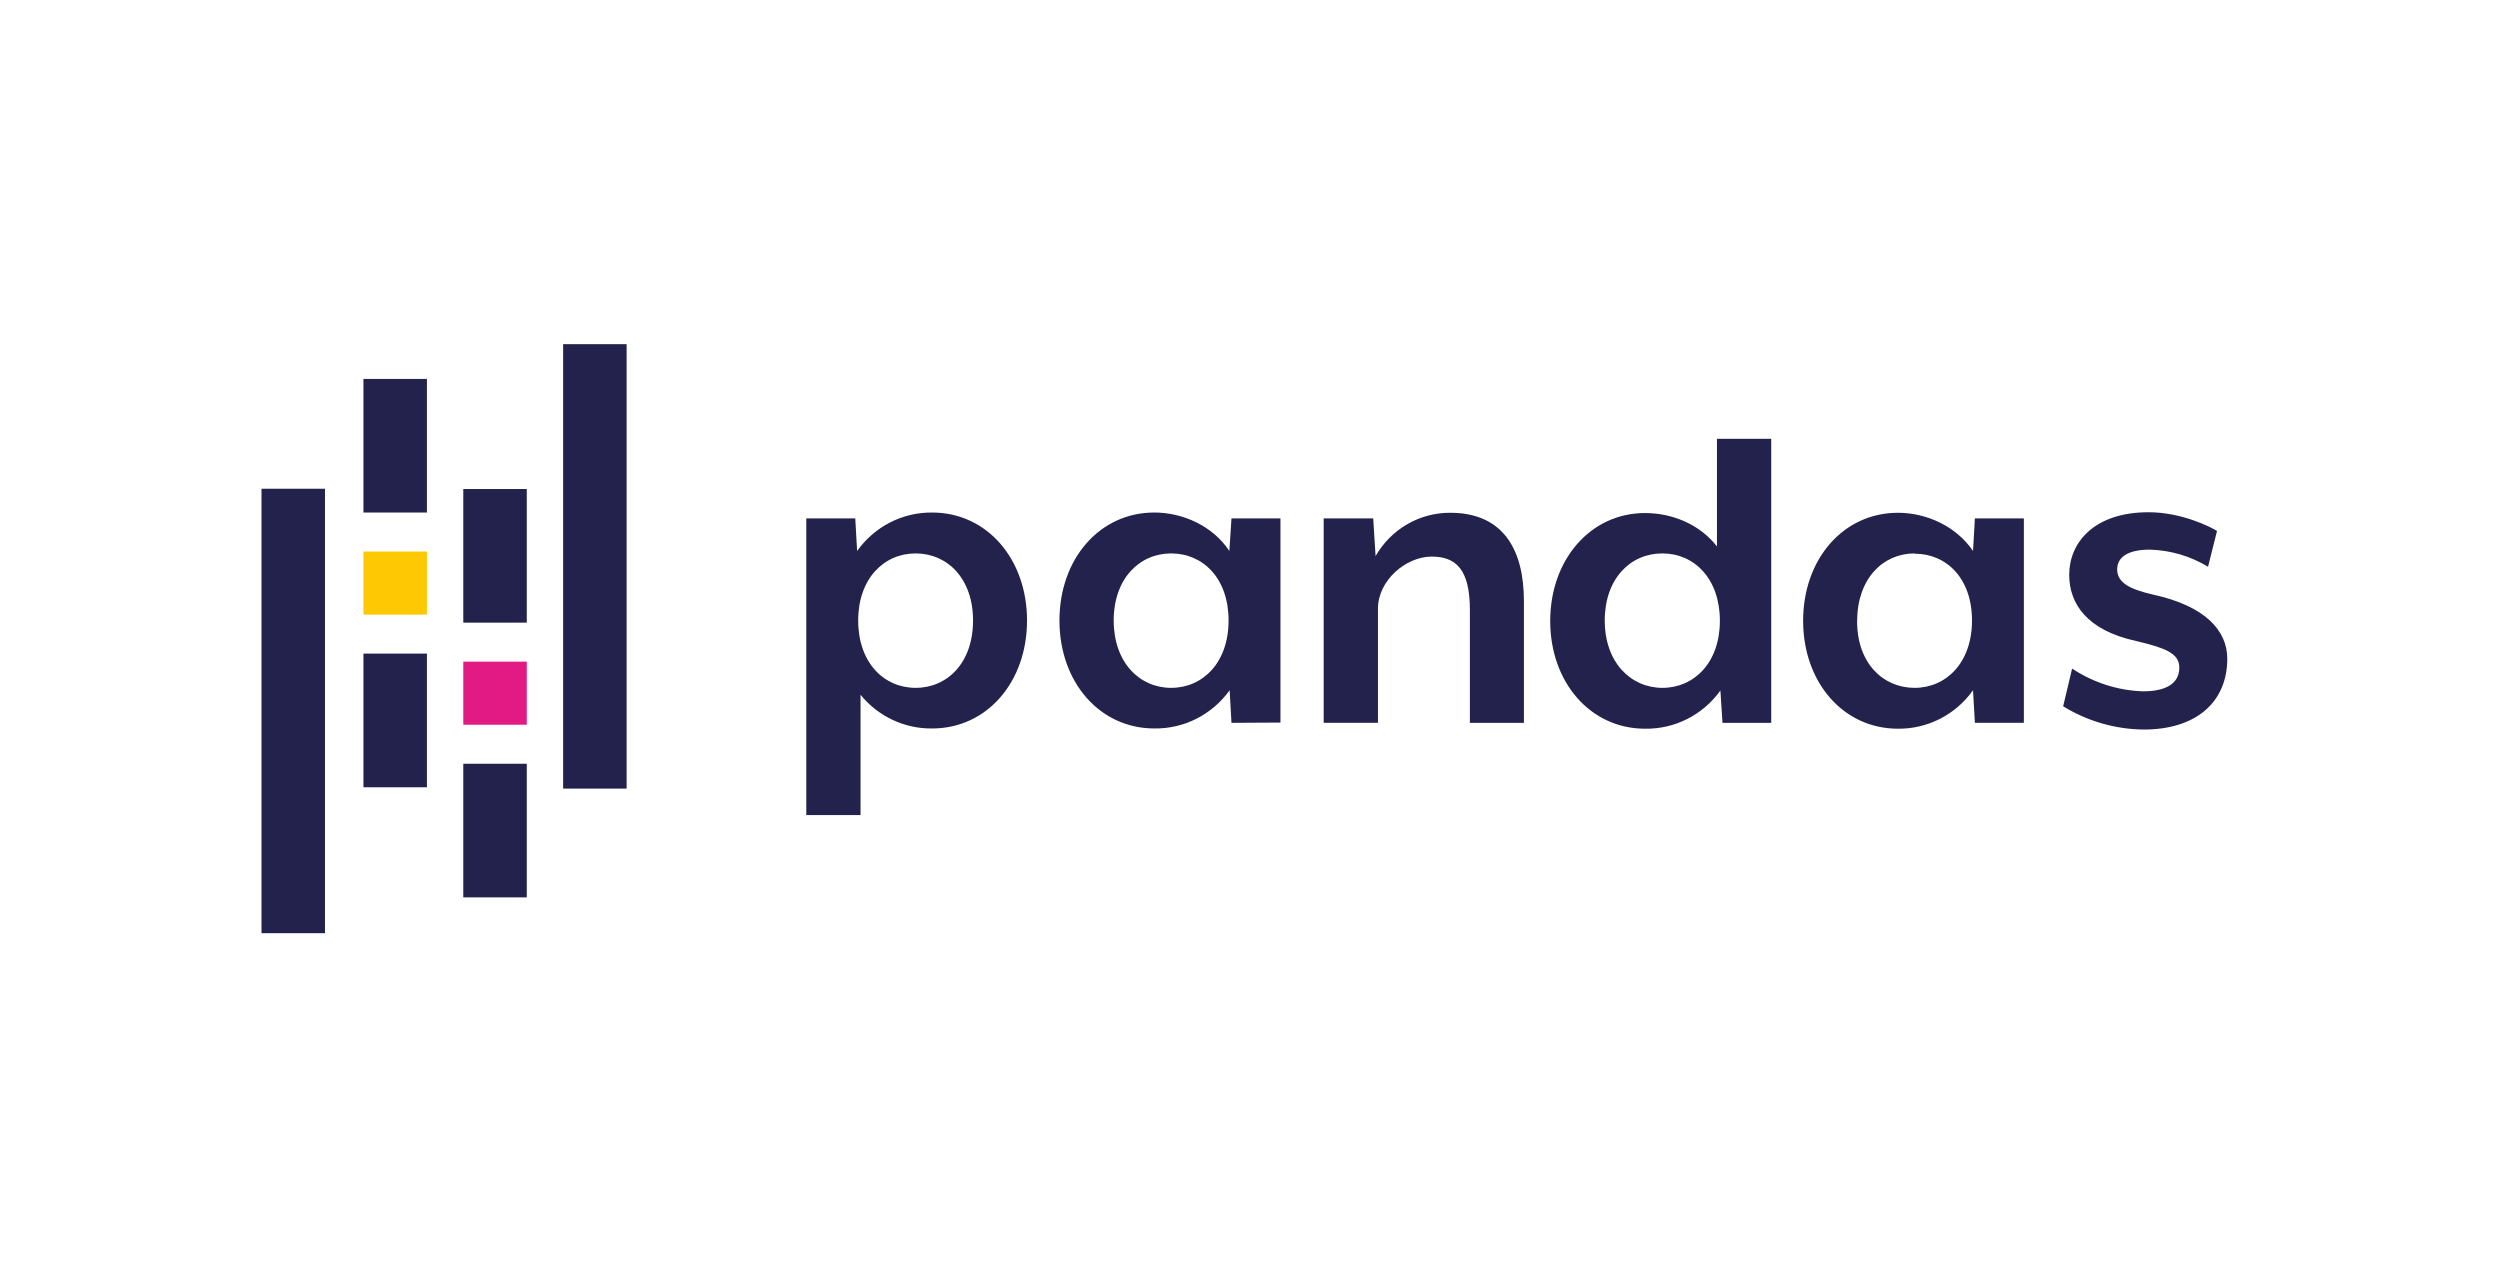
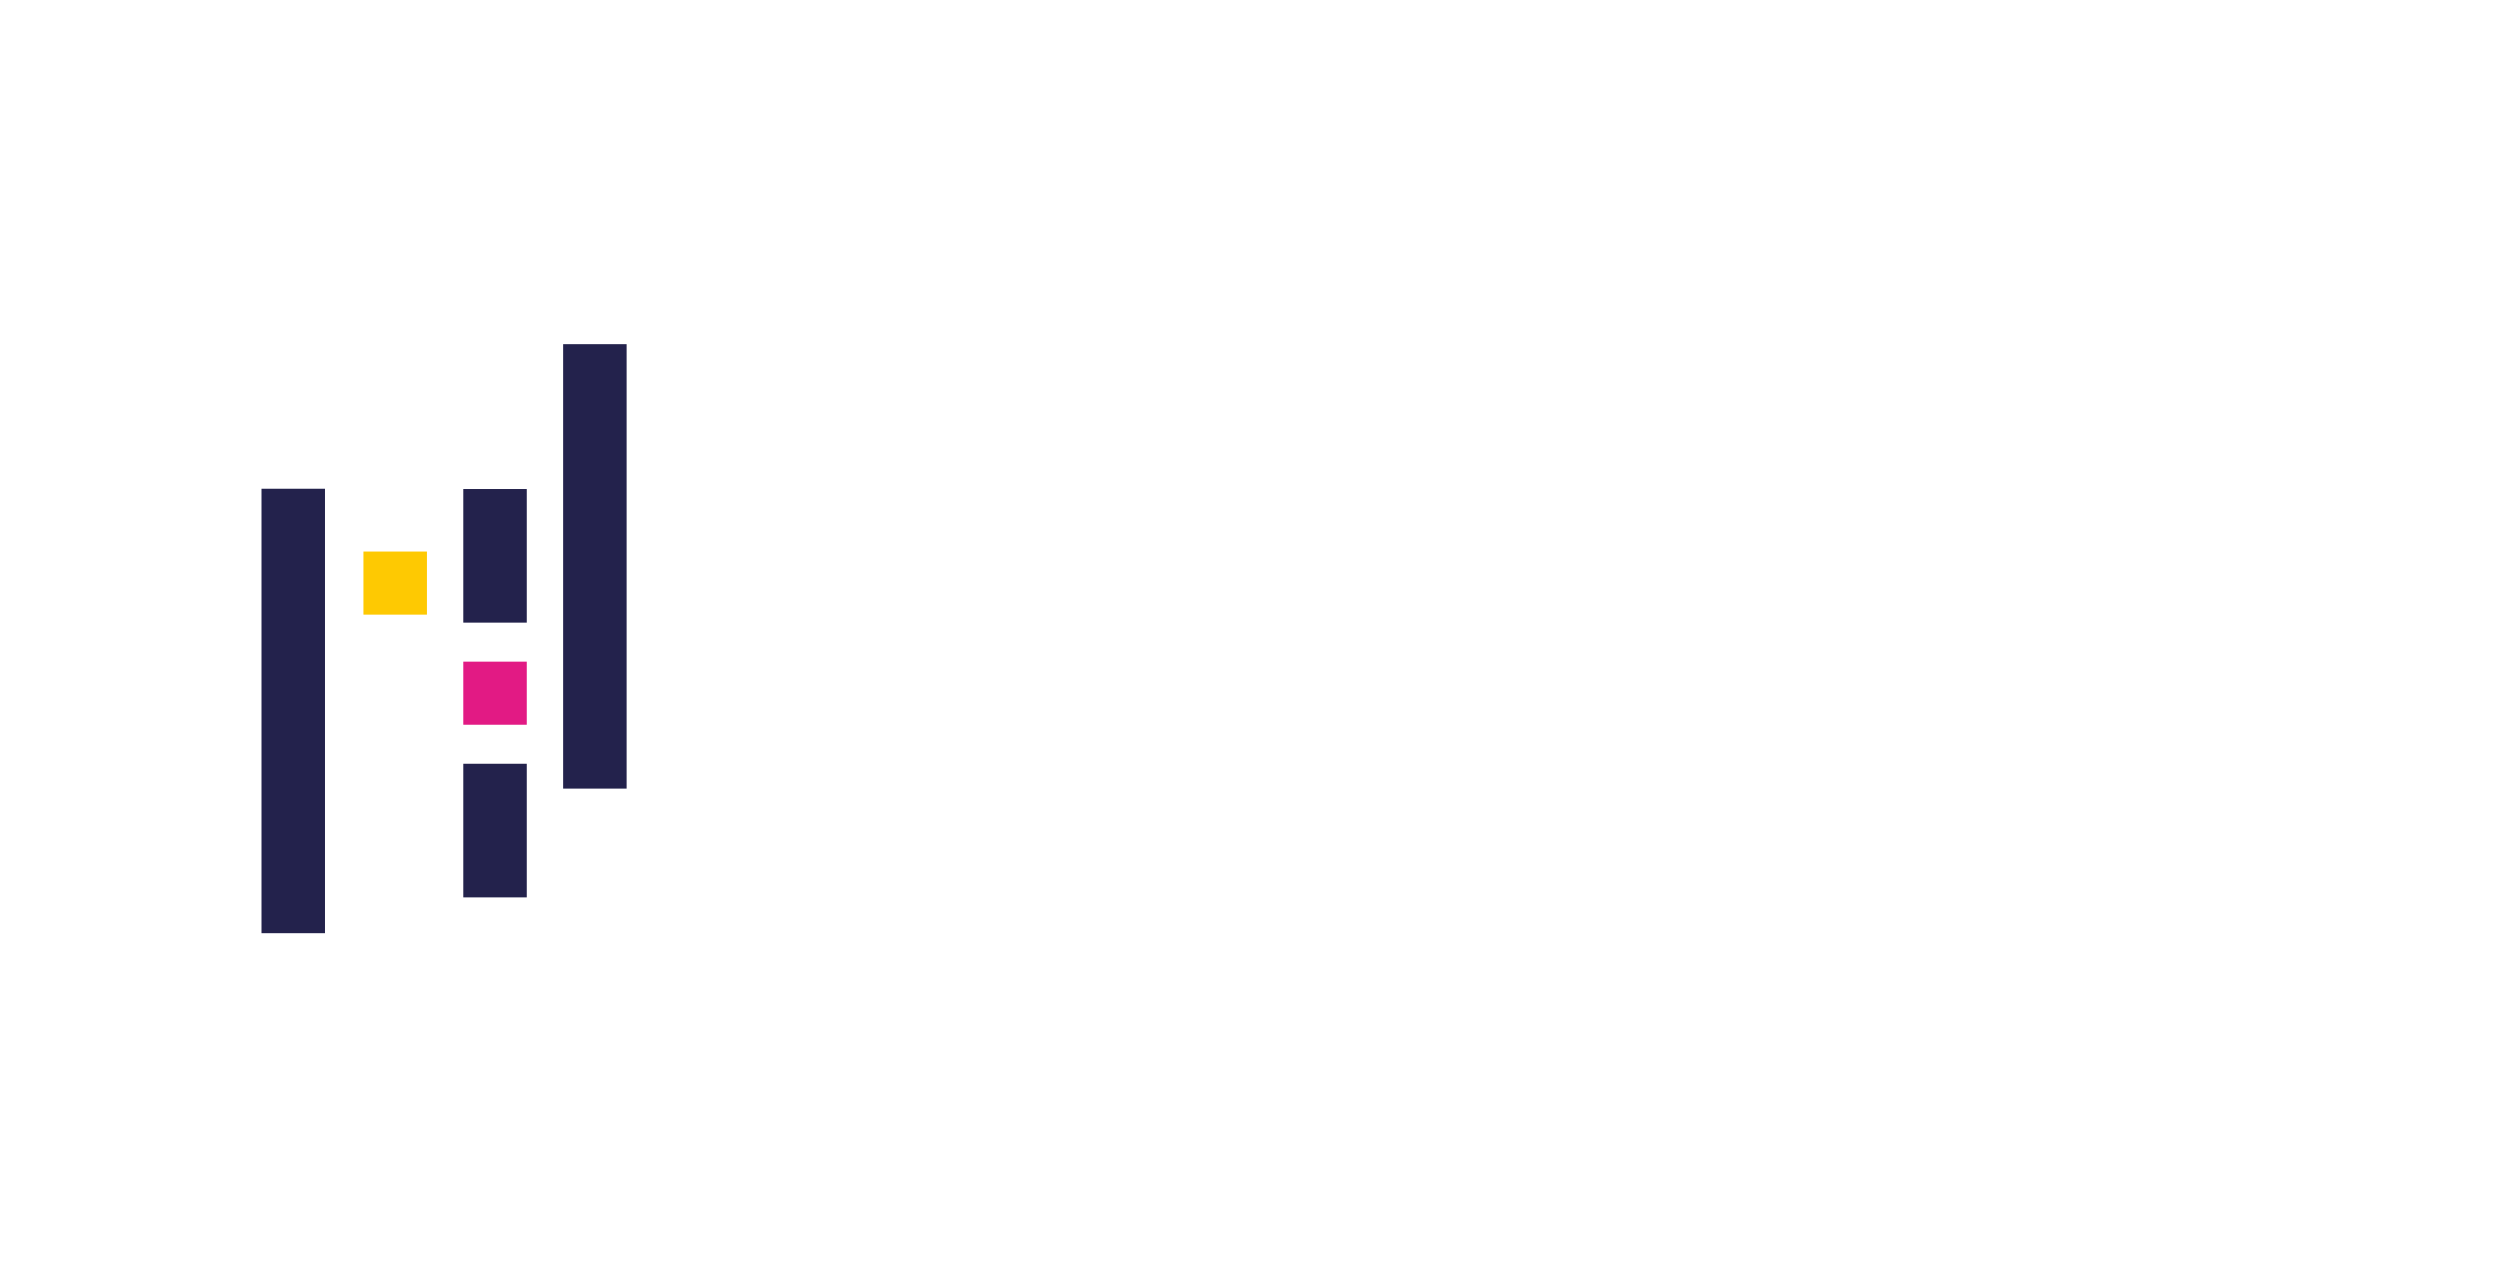
<svg xmlns="http://www.w3.org/2000/svg" width="165" height="85" viewBox="0 0 165 85" fill="none">
-   <path d="M61.542 48.079C59.71 48.108 57.964 47.29 56.796 45.857V53.795H53.215V34.215H56.448L56.569 36.367C57.717 34.754 59.564 33.806 61.525 33.827C65.141 33.827 67.784 36.897 67.784 40.953C67.784 45.01 65.141 48.079 61.525 48.079H61.542ZM60.43 36.526C58.344 36.526 56.64 38.183 56.64 40.953C56.64 43.723 58.327 45.398 60.43 45.398C62.534 45.398 64.221 43.74 64.221 40.953C64.22 38.166 62.517 36.526 60.43 36.526ZM81.277 47.708L81.156 45.556C80.002 47.167 78.146 48.109 76.183 48.078C72.584 48.078 69.924 45.026 69.924 40.952C69.924 36.877 72.584 33.826 76.183 33.826C78.06 33.826 80.043 34.707 81.138 36.365L81.277 34.213H84.511V47.689L81.277 47.708ZM77.295 36.526C75.209 36.526 73.504 38.183 73.504 40.953C73.504 43.723 75.209 45.398 77.295 45.398C79.381 45.398 81.086 43.74 81.086 40.953C81.086 38.166 79.399 36.526 77.295 36.526ZM97.012 47.708V40.247C97.012 37.6 96.108 36.736 94.491 36.736C92.787 36.736 90.945 38.307 90.945 40.175V47.707H87.363V34.213H90.632L90.788 36.701C91.807 34.925 93.683 33.835 95.709 33.843C99.255 33.843 100.578 36.331 100.578 39.665V47.708H97.012ZM113.685 47.708L113.546 45.574C112.392 47.185 110.537 48.127 108.573 48.095C104.974 48.095 102.314 45.044 102.314 40.987C102.314 36.931 104.974 33.861 108.573 33.861C110.364 33.861 112.19 34.602 113.319 36.067V28.959H116.901V47.709H113.685V47.708ZM109.704 36.526C107.618 36.526 105.913 38.183 105.913 40.953C105.913 43.723 107.635 45.398 109.722 45.398C111.808 45.398 113.512 43.74 113.512 40.971C113.512 38.201 111.826 36.526 109.722 36.526H109.704ZM130.342 47.708L130.22 45.556C129.073 47.169 127.226 48.116 125.265 48.095C121.649 48.095 119.006 45.026 119.006 40.969C119.006 36.913 121.649 33.843 125.265 33.843C127.142 33.843 129.107 34.725 130.22 36.365L130.342 34.213H133.575V47.707H130.342V47.708ZM126.361 36.526C124.275 36.526 122.588 38.183 122.57 40.971C122.553 43.758 124.275 45.398 126.361 45.398C128.447 45.398 130.152 43.74 130.152 40.953C130.152 38.166 128.465 36.543 126.361 36.543V36.526ZM141.487 48.15C139.61 48.132 137.772 47.601 136.168 46.615L136.759 44.128C138.15 45.045 139.767 45.574 141.436 45.627C142.845 45.627 143.835 45.186 143.835 44.057C143.835 43.086 142.827 42.752 141.002 42.31C137.733 41.605 136.568 39.84 136.568 37.936C136.568 35.819 138.203 33.808 141.802 33.808C143.992 33.808 145.906 34.779 146.323 35.043L145.731 37.406C144.567 36.701 143.246 36.312 141.889 36.276C140.447 36.276 139.733 36.77 139.733 37.581C139.733 38.498 140.655 38.904 142.08 39.239C145.592 39.997 147 41.655 147 43.472C146.999 46.368 144.912 48.15 141.487 48.15ZM23.987 25.008H28.178V33.827H23.987V25.008ZM23.987 43.139H28.178V51.959H23.987V43.139Z" fill="#23224C" />
  <path d="M23.987 36.402H28.178V40.566H23.987V36.402Z" fill="#FEC902" />
  <path d="M17.259 32.257H21.449V61.59H17.259V32.257ZM30.577 50.408H34.767V59.227H30.577V50.408ZM30.577 32.275H34.767V41.094H30.577V32.275Z" fill="#23224C" />
  <path d="M30.577 43.669H34.767V47.833H30.577V43.669Z" fill="#E21A84" />
  <path d="M37.167 22.715H41.357V52.048H37.167V22.715Z" fill="#23224C" />
</svg>